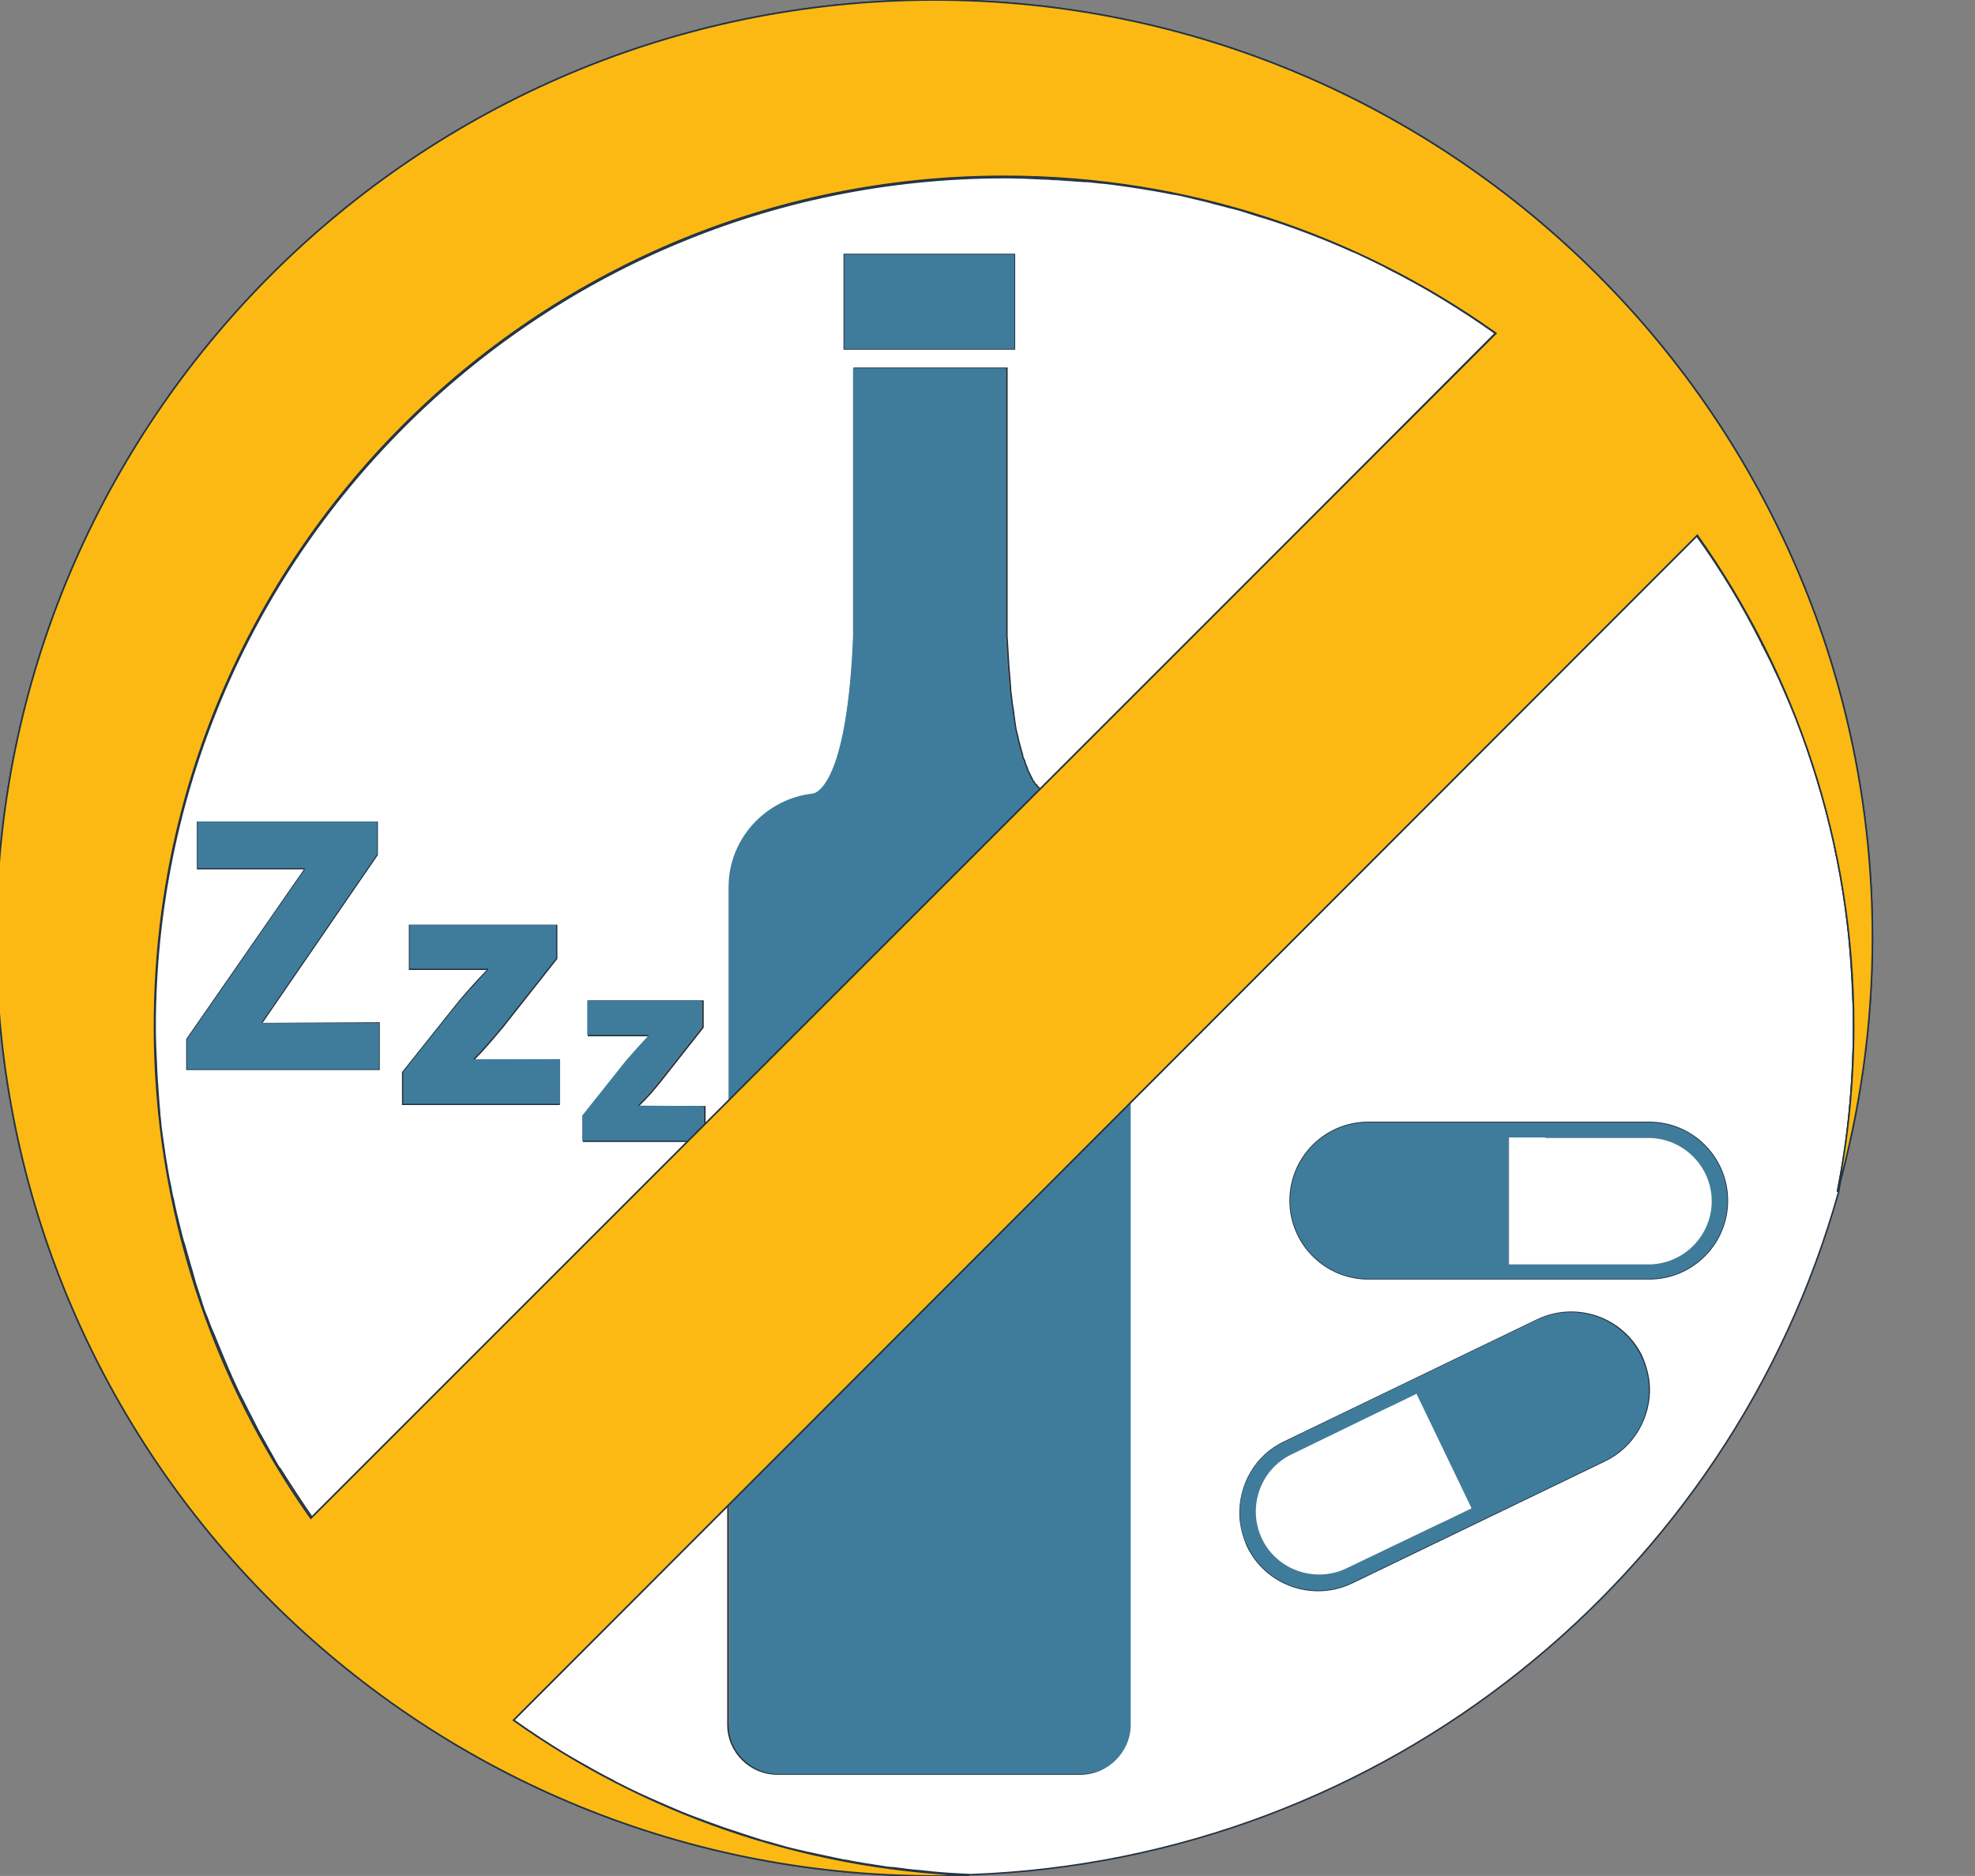
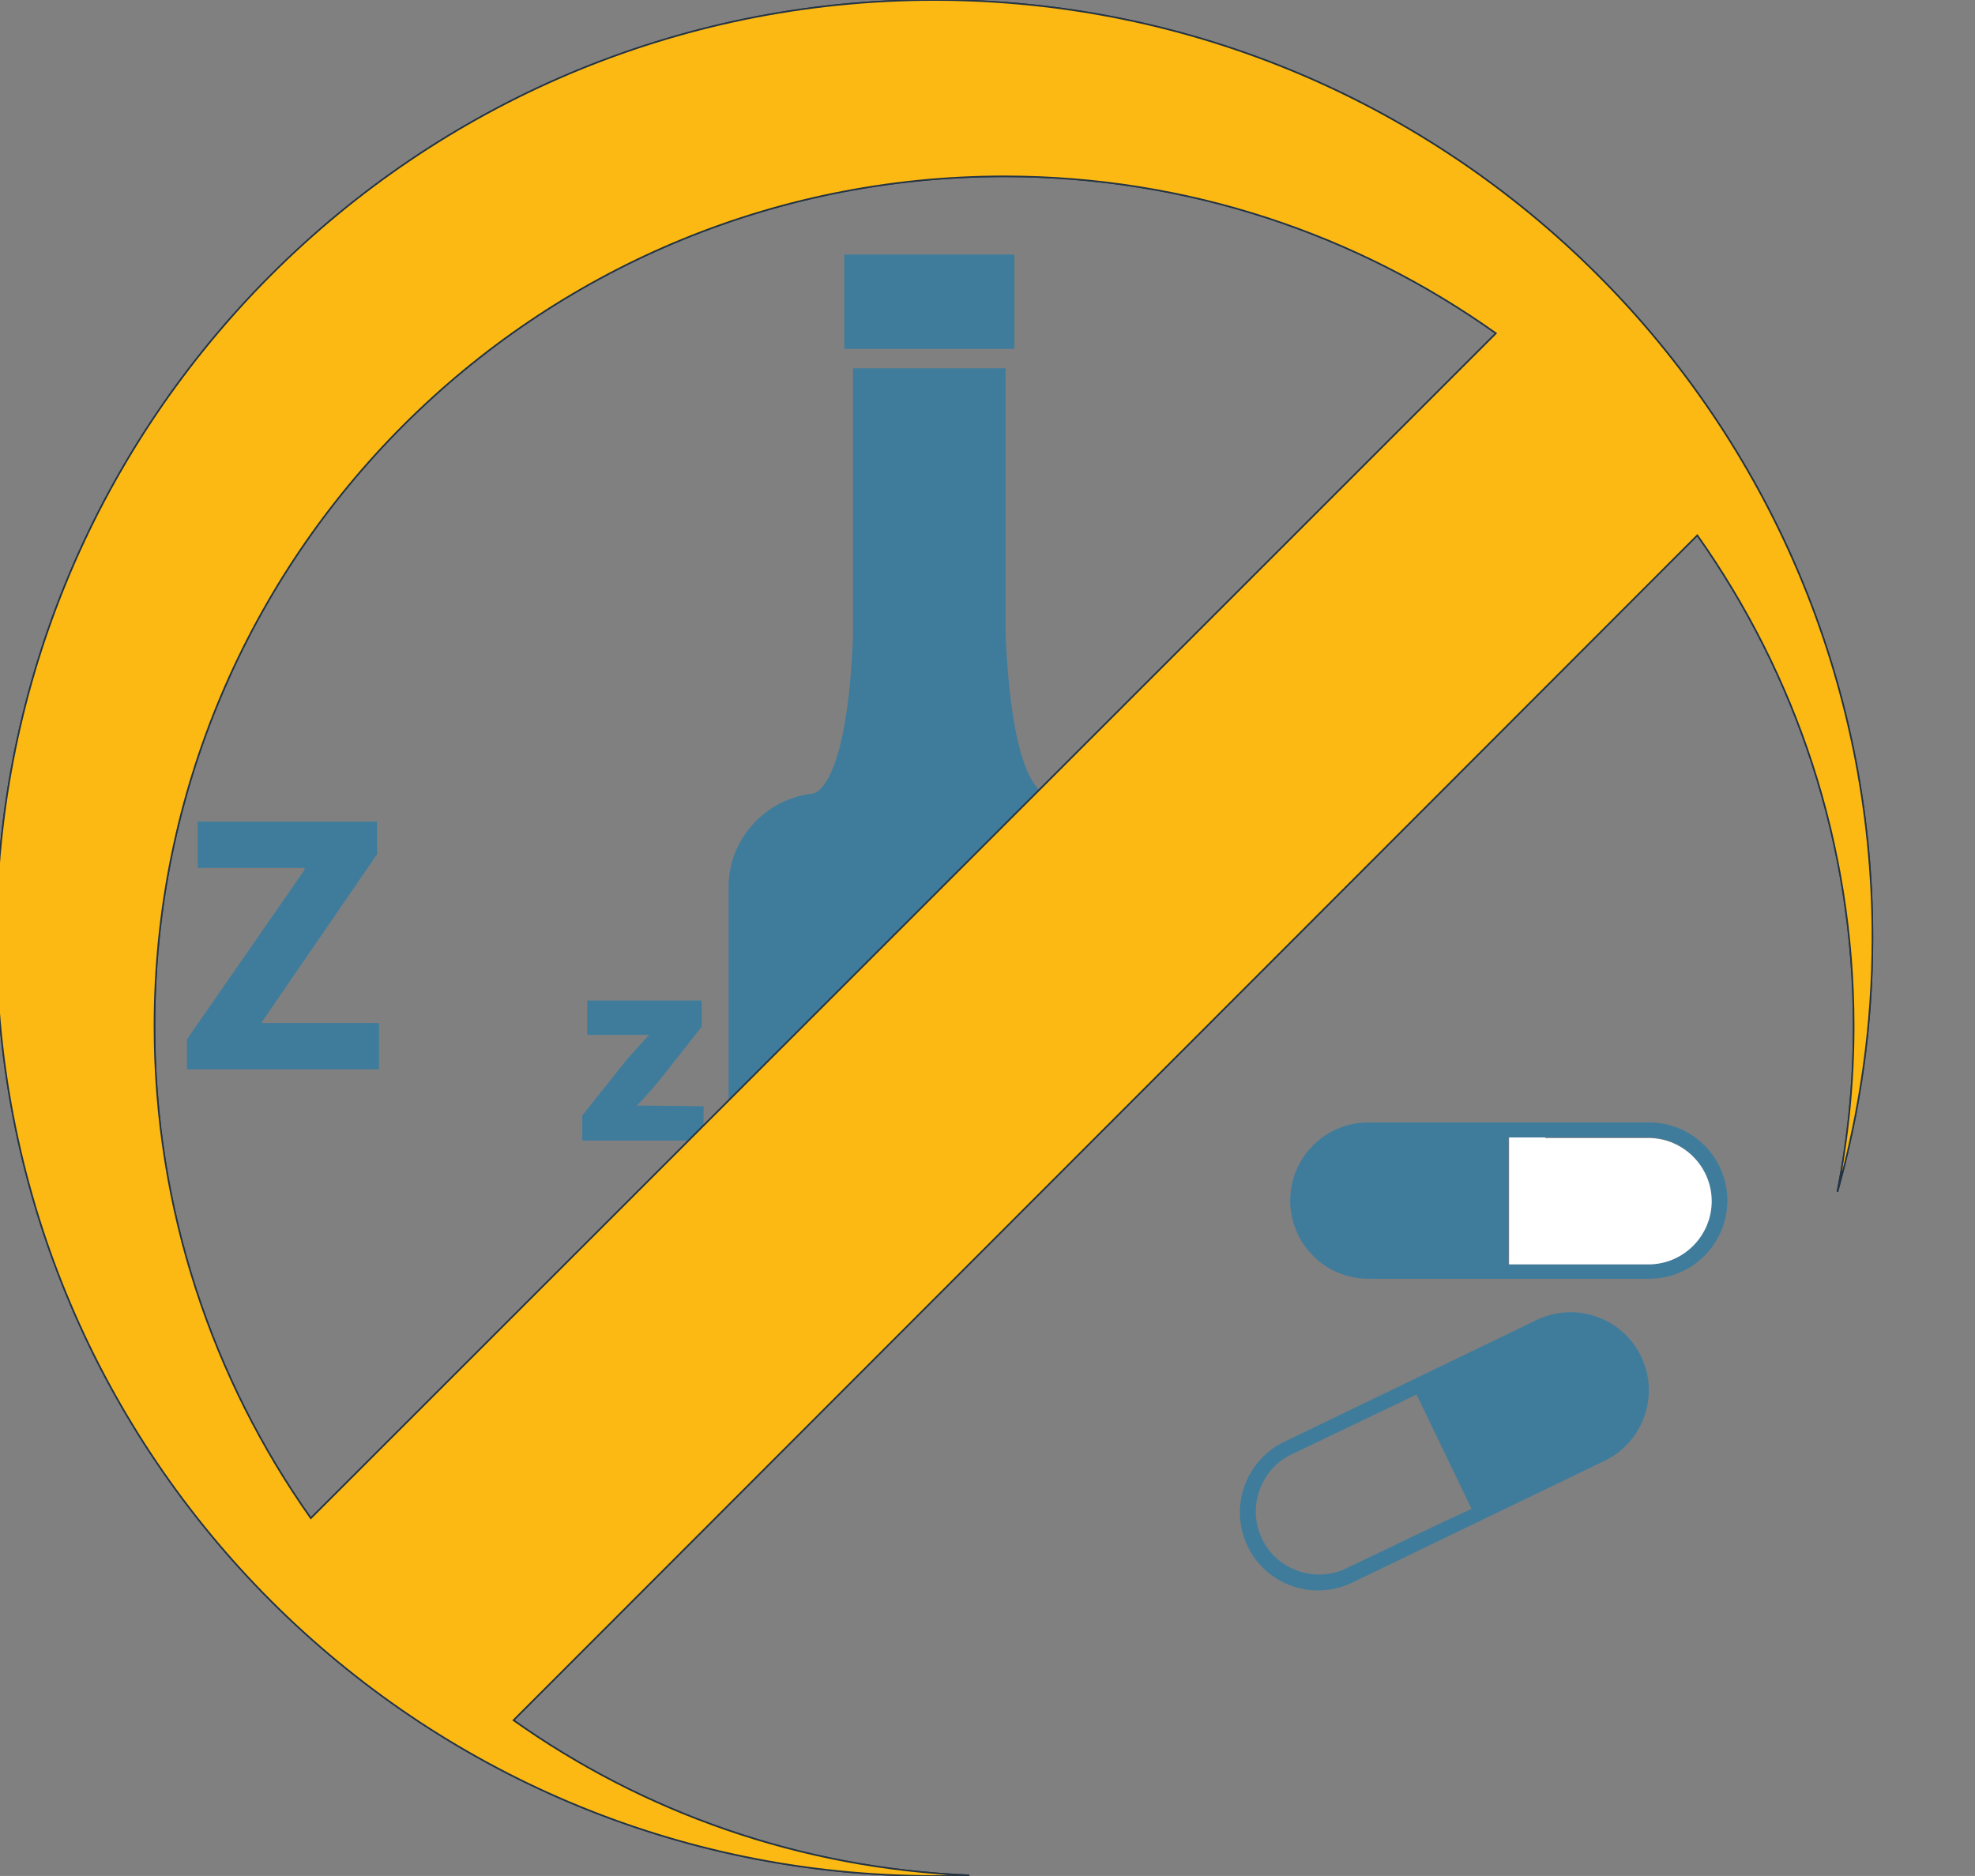
<svg xmlns="http://www.w3.org/2000/svg" version="1.1" id="Layer_1" x="0px" y="0px" viewBox="0 0 315.8 300" style="enable-background:new 0 0 315.8 300;" xml:space="preserve">
  <rect x="0" y="0" width="315.8" height="300" fill="#808080" stroke="none" />
  <style type="text/css">
	.st0{fill:#D1D3D4;}
	.st1{fill:#FFFFFF;stroke:#243444;stroke-width:0.25;stroke-miterlimit:10;}
	.st2{fill:none;}
	.st3{fill:#3F7C9C;}
	.st4{fill:#FDB913;stroke:#253444;stroke-width:0.25;stroke-miterlimit:10;}
	.st5{fill:#FDB913;stroke:#243444;stroke-width:0.25;stroke-miterlimit:10;}
	.st6{fill:#FFFFFF;}
</style>
  <g>
    <path class="st0" d="M-462,77.2C-461.9,77.2-461.9,77.2-462,77.2L-462,77.2z" />
    <path class="st0" d="M-178.6,114.6c0,0.1,0,0.2,0,0.2C-178.5,114.8-178.6,114.7-178.6,114.6z" />
  </g>
  <g>
-     <path class="st1" d="M239.1,53.3c-5.5-3.9-11.2-7.4-17.2-10.4c-0.2-0.1-0.3-0.2-0.5-0.3c-1.4-0.7-2.7-1.3-4.1-2   c-0.3-0.2-0.7-0.3-1-0.4c-4-1.8-8.1-3.4-12.3-4.8c-0.6-0.2-1.3-0.4-1.9-0.6c-1.1-0.3-2.2-0.7-3.2-1c-0.9-0.3-1.8-0.5-2.6-0.7   c-1-0.3-2-0.5-3-0.8c-1.1-0.3-2.2-0.5-3.3-0.8c-0.8-0.2-1.6-0.4-2.5-0.5c-1.9-0.4-3.8-0.7-5.7-1c-0.7-0.1-1.4-0.2-2-0.3   c-1.4-0.2-2.8-0.4-4.2-0.5c-0.8-0.1-1.5-0.2-2.3-0.2c-1.4-0.1-2.9-0.2-4.3-0.3c-0.7,0-1.3-0.1-2-0.1c-2.1-0.1-4.2-0.2-6.3-0.2   c-75,0-135.9,60.8-135.9,135.9c0,2.1,0.1,4.2,0.2,6.2c0,0.7,0.1,1.3,0.1,2c0.1,1.4,0.2,2.8,0.3,4.2c0.1,0.8,0.1,1.5,0.2,2.2   c0.1,1.3,0.3,2.7,0.5,4c0.1,0.7,0.2,1.4,0.3,2.1c0.3,1.6,0.5,3.3,0.9,4.9c0.1,0.6,0.2,1.3,0.4,1.9c0.3,1.6,0.7,3.2,1.1,4.8   c0.2,0.8,0.4,1.7,0.7,2.5c0.3,1.1,0.6,2.1,0.9,3.2c0.3,0.9,0.5,1.8,0.8,2.8c0.3,0.9,0.6,1.9,0.9,2.8c0.3,1,0.6,1.9,1,2.8   c0.3,0.8,0.6,1.7,1,2.5c0.8,2,1.6,3.9,2.4,5.8c0.3,0.6,0.5,1.2,0.8,1.8c0.5,1.1,1,2.2,1.6,3.3c0.3,0.6,0.6,1.2,0.9,1.8   c0.6,1.1,1.1,2.2,1.7,3.3c0.3,0.5,0.6,1.1,0.9,1.6c0.6,1.1,1.3,2.3,1.9,3.4c0.1,0.2,0.3,0.5,0.5,0.7c1.7,2.7,3.4,5.3,5.2,7.9   c0,0,0,0,0,0l60.3-60.3h-17v0v-4v0l7-8.8c1.3-1.5,2.3-2.6,3.6-4v-0.1h-9.8v0v-5.5v0h18.3v0v4.2v0l-6.7,8.5   c-1.2,1.5-2.4,2.9-3.7,4.1v0.1h10.7v0v3.1l4-4v-34.1v0c0-7.7,5.9-14.1,13.5-14.9c0.9-0.2,5.4-2.6,6.4-25.2V58.9v0h24.4v0v42.8   c0.1,1.8,0.2,3.4,0.3,5c0,0.4,0.1,0.8,0.1,1.2c0,0.4,0.1,0.7,0.1,1.1c0,0.5,0.1,1,0.1,1.5c0,0.3,0.1,0.5,0.1,0.8   c0.1,0.6,0.1,1.1,0.2,1.6c0,0.2,0.1,0.4,0.1,0.6c0.1,0.5,0.1,1,0.2,1.5c0,0.3,0.1,0.5,0.1,0.8c0.1,0.4,0.1,0.8,0.2,1.1   c0.1,0.3,0.1,0.5,0.2,0.8c0.1,0.3,0.1,0.6,0.2,0.9c0.1,0.2,0.1,0.5,0.2,0.7c0.1,0.3,0.1,0.5,0.2,0.8c0.1,0.3,0.2,0.5,0.2,0.8   c0.1,0.2,0.1,0.4,0.2,0.5c0.1,0.2,0.2,0.4,0.2,0.6c0.1,0.2,0.1,0.3,0.2,0.5c0.1,0.2,0.2,0.4,0.2,0.6c0.1,0.1,0.1,0.3,0.2,0.4   c0.1,0.2,0.2,0.4,0.3,0.6c0,0.1,0.1,0.2,0.1,0.2c0.1,0.2,0.2,0.4,0.3,0.6c0,0,0,0.1,0.1,0.1c0.1,0.2,0.2,0.4,0.4,0.5c0,0,0,0,0,0   c0.2,0.3,0.5,0.6,0.7,0.8L239.1,53.3L239.1,53.3z M60.6,163.6v7.4v0H29.9v0v-4.8v0l18.8-27.1v-0.2H31.6v0v-7.4v0h28.7v0v5.2v0   l-18.4,26.8v0.2L60.6,163.6L60.6,163.6z M89.4,169.5v7.1v0h-25v0v-5.1v0l9-11.3c1.6-1.9,2.9-3.3,4.6-5.1V155H65.5v0v-7v0H89v0v5.3   v0l-8.6,10.9c-1.6,1.9-3.1,3.7-4.7,5.3v0.1L89.4,169.5L89.4,169.5z M162.2,40.7v15.1v0H135v0V40.7v0L162.2,40.7L162.2,40.7z" />
-     <path class="st1" d="M296.2,170.9c0.1-2.2,0.2-4.5,0.2-6.8c0-2.1-0.1-4.2-0.2-6.3c0-0.7-0.1-1.3-0.1-2c-0.1-1.4-0.2-2.9-0.3-4.3   c-0.1-0.8-0.1-1.5-0.2-2.3c-0.2-1.4-0.3-2.8-0.5-4.2c-0.1-0.7-0.2-1.3-0.3-2c-0.3-1.9-0.6-3.8-1-5.7c-0.2-0.8-0.4-1.6-0.5-2.5   c-0.2-1.1-0.5-2.2-0.8-3.3c-0.2-1-0.5-2-0.8-3c-0.2-0.9-0.5-1.8-0.8-2.7c-0.3-1.1-0.6-2.2-1-3.2c-0.2-0.6-0.4-1.3-0.6-1.9   c-0.9-2.7-1.9-5.4-3-8c0-0.1-0.1-0.1-0.1-0.2c-0.6-1.4-1.2-2.7-1.8-4.1c-0.2-0.3-0.3-0.7-0.5-1c-0.6-1.4-1.3-2.7-2-4.1   c-0.1-0.1-0.2-0.3-0.2-0.4c-3-6-6.5-11.8-10.4-17.2l0,0l-90.7,90.7v0v97.9v1.5c0,4.3-3.5,7.9-7.9,7.9h-48.4c-4.3,0-7.9-3.5-7.9-7.9   v-1.5v-33.8v0L82,275c0,0,0,0,0,0c1.5,1.1,3,2.1,4.5,3.1c0.6,0.4,1.1,0.7,1.7,1.1c1.1,0.7,2.2,1.4,3.3,2c0.6,0.3,1.2,0.7,1.8,1   c1.4,0.8,2.8,1.6,4.2,2.3c0.3,0.1,0.6,0.3,0.9,0.5c1.6,0.8,3.3,1.7,5,2.4c0.6,0.3,1.2,0.5,1.8,0.8c1.2,0.5,2.5,1.1,3.7,1.6   c0.6,0.2,1.2,0.5,1.8,0.7c1.6,0.6,3.2,1.2,4.9,1.8c0.2,0.1,0.4,0.1,0.6,0.2c1.8,0.6,3.6,1.2,5.5,1.8c0.6,0.2,1.2,0.3,1.8,0.5   c1.4,0.4,2.7,0.8,4.1,1.1c0.6,0.1,1.2,0.3,1.8,0.4c1.8,0.4,3.7,0.8,5.6,1.2c0.1,0,0.1,0,0.2,0c1.9,0.4,3.9,0.7,5.9,1   c0.6,0.1,1.2,0.2,1.8,0.2c1.5,0.2,2.9,0.4,4.4,0.5c0.6,0.1,1.2,0.1,1.8,0.2c2,0.2,4,0.3,6.1,0.4c0,0,0,0,0,0   c66.3-2.4,121.6-47.8,138.8-109.2C295.1,184.2,295.9,177.6,296.2,170.9z M256.6,233.6l-40.4,19.5c-6.2,3-13.7,0.4-16.7-5.8   c-0.7-1.6-1.1-3.2-1.2-4.8c-0.2-4.9,2.4-9.7,7.1-11.9l40.4-19.5c6.2-3,13.7-0.4,16.7,5.8c0.7,1.6,1.1,3.2,1.2,4.8   C263.9,226.6,261.2,231.4,256.6,233.6z M276.2,192c0,6.9-5.6,12.5-12.5,12.5h-44.9c-6.9,0-12.5-5.6-12.5-12.5v0l0,0   c0-6.9,5.6-12.5,12.5-12.5h44.9C270.6,179.5,276.2,185.1,276.2,192L276.2,192L276.2,192z" />
-   </g>
+     </g>
  <path class="st2" d="M222.8,224.7l-1.5,0.7l-14.8,7.1c-5,2.4-7.2,8.5-4.7,13.5c2.4,5,8.5,7.2,13.5,4.7l14.8-7.1l1.5-0.7l3.7-1.8  l-8.8-18.3L222.8,224.7z" />
  <path class="st2" d="M263.5,181.9h-16.5h-1.7h-4.1v20.3h4.1h1.7h16.5c5.6,0,10.1-4.6,10.1-10.1C273.7,186.4,269.1,181.9,263.5,181.9  z" />
  <rect x="135" y="40.7" class="st3" width="27.2" height="15.1" />
  <path class="st3" d="M263.7,179.5h-44.9c-6.9,0-12.5,5.6-12.5,12.5c0,6.9,5.6,12.5,12.5,12.5h44.9c6.9,0,12.5-5.6,12.5-12.5  C276.2,185.1,270.6,179.5,263.7,179.5z M263.5,202.2h-16.5h-1.7h-4.1v-20.3h4.1h1.7h16.5c5.6,0,10.1,4.6,10.1,10.1  C273.7,197.6,269.1,202.2,263.5,202.2z" />
  <path class="st3" d="M245.7,211.1l-40.4,19.5c-6.2,3-8.8,10.5-5.8,16.7c3,6.2,10.5,8.8,16.7,5.8l40.4-19.5c6.2-3,8.8-10.5,5.8-16.7  C259.4,210.7,251.9,208.1,245.7,211.1z M231.6,243l-1.5,0.7l-14.8,7.1c-5,2.4-11.1,0.3-13.5-4.7c-2.4-5-0.3-11.1,4.7-13.5l14.8-7.1  l1.5-0.7l3.7-1.8l8.8,18.3L231.6,243z" />
  <polygon class="st3" points="41.9,163.4 60.3,136.6 60.3,131.4 31.6,131.4 31.6,138.8 48.7,138.8 48.7,139.1 29.9,166.2 29.9,171   60.6,171 60.6,163.6 41.9,163.6 " />
-   <path class="st3" d="M75.6,169.4c1.6-1.6,3.1-3.4,4.7-5.3l8.6-10.9v-5.3H65.5v7h12.6v0.1c-1.6,1.8-2.9,3.2-4.6,5.1l-9,11.3v5.1h25  v-7.1H75.6V169.4z" />
  <path class="st3" d="M160.8,101.7V58.9h-24.4v42.8c-0.9,22.6-5.4,25-6.4,25.2c-7.5,0.8-13.5,7.2-13.5,14.9V176l49.7-49.7  C164.5,124.8,161.6,119.6,160.8,101.7z" />
-   <path class="st3" d="M116.6,275.8c0,4.3,3.5,7.9,7.9,7.9h48.4c4.3,0,7.9-3.5,7.9-7.9v-99.4l-64.1,64.1V275.8z" />
  <path class="st3" d="M101.8,176.8c1.3-1.2,2.4-2.6,3.7-4.1l6.7-8.5v-4.2H93.9v5.5h9.8v0.1c-1.3,1.4-2.3,2.5-3.6,4l-7,8.8v4h17  l2.4-2.4v-3.1L101.8,176.8L101.8,176.8z" />
  <path class="st4" d="M299.4,150c0-82.8-67.2-150-150-150C66.6,0-0.6,67.2-0.6,150c0,82.8,67.2,150,150,150c1.9,0,3.7-0.1,5.6-0.1  c-27.1-1.1-52.2-10.1-72.9-24.8L271.4,85.6c15.7,22.2,25,49.2,25,78.5c0,9.1-0.9,17.9-2.6,26.5C297.4,177.7,299.4,164.1,299.4,150z   M24.7,164.1c0-75,60.8-135.9,135.9-135.9c29.3,0,56.4,9.3,78.6,25.1L49.7,242.8C34,220.6,24.7,193.4,24.7,164.1z" />
  <path class="st5" d="M299.4,150c0-82.8-67.2-150-150-150C66.6,0-0.6,67.2-0.6,150c0,82.8,67.2,150,150,150c1.9,0,3.7-0.1,5.6-0.1  c-27.1-1.1-52.2-10.1-72.9-24.8L271.4,85.6c15.7,22.2,25,49.2,25,78.5c0,9.1-0.9,17.9-2.6,26.5C297.4,177.7,299.4,164.1,299.4,150z   M24.7,164.1c0-75,60.8-135.9,135.9-135.9c29.3,0,56.4,9.3,78.6,25.1L49.7,242.8C34,220.6,24.7,193.4,24.7,164.1z" />
  <g>
    <path class="st6" d="M247.1,181.9h-1.7h-4.1v20.3h4.1h1.7h16.5c5.6,0,10.1-4.6,10.1-10.1c0-5.6-4.6-10.1-10.1-10.1H247.1z" />
  </g>
  <g>
-     <path class="st6" d="M230.1,243.7l1.5-0.7l3.7-1.8l-8.8-18.3l-3.7,1.8l-1.5,0.7l-14.8,7.2c-5,2.4-7.1,8.5-4.7,13.5   s8.5,7.1,13.5,4.7L230.1,243.7z" />
-   </g>
+     </g>
</svg>